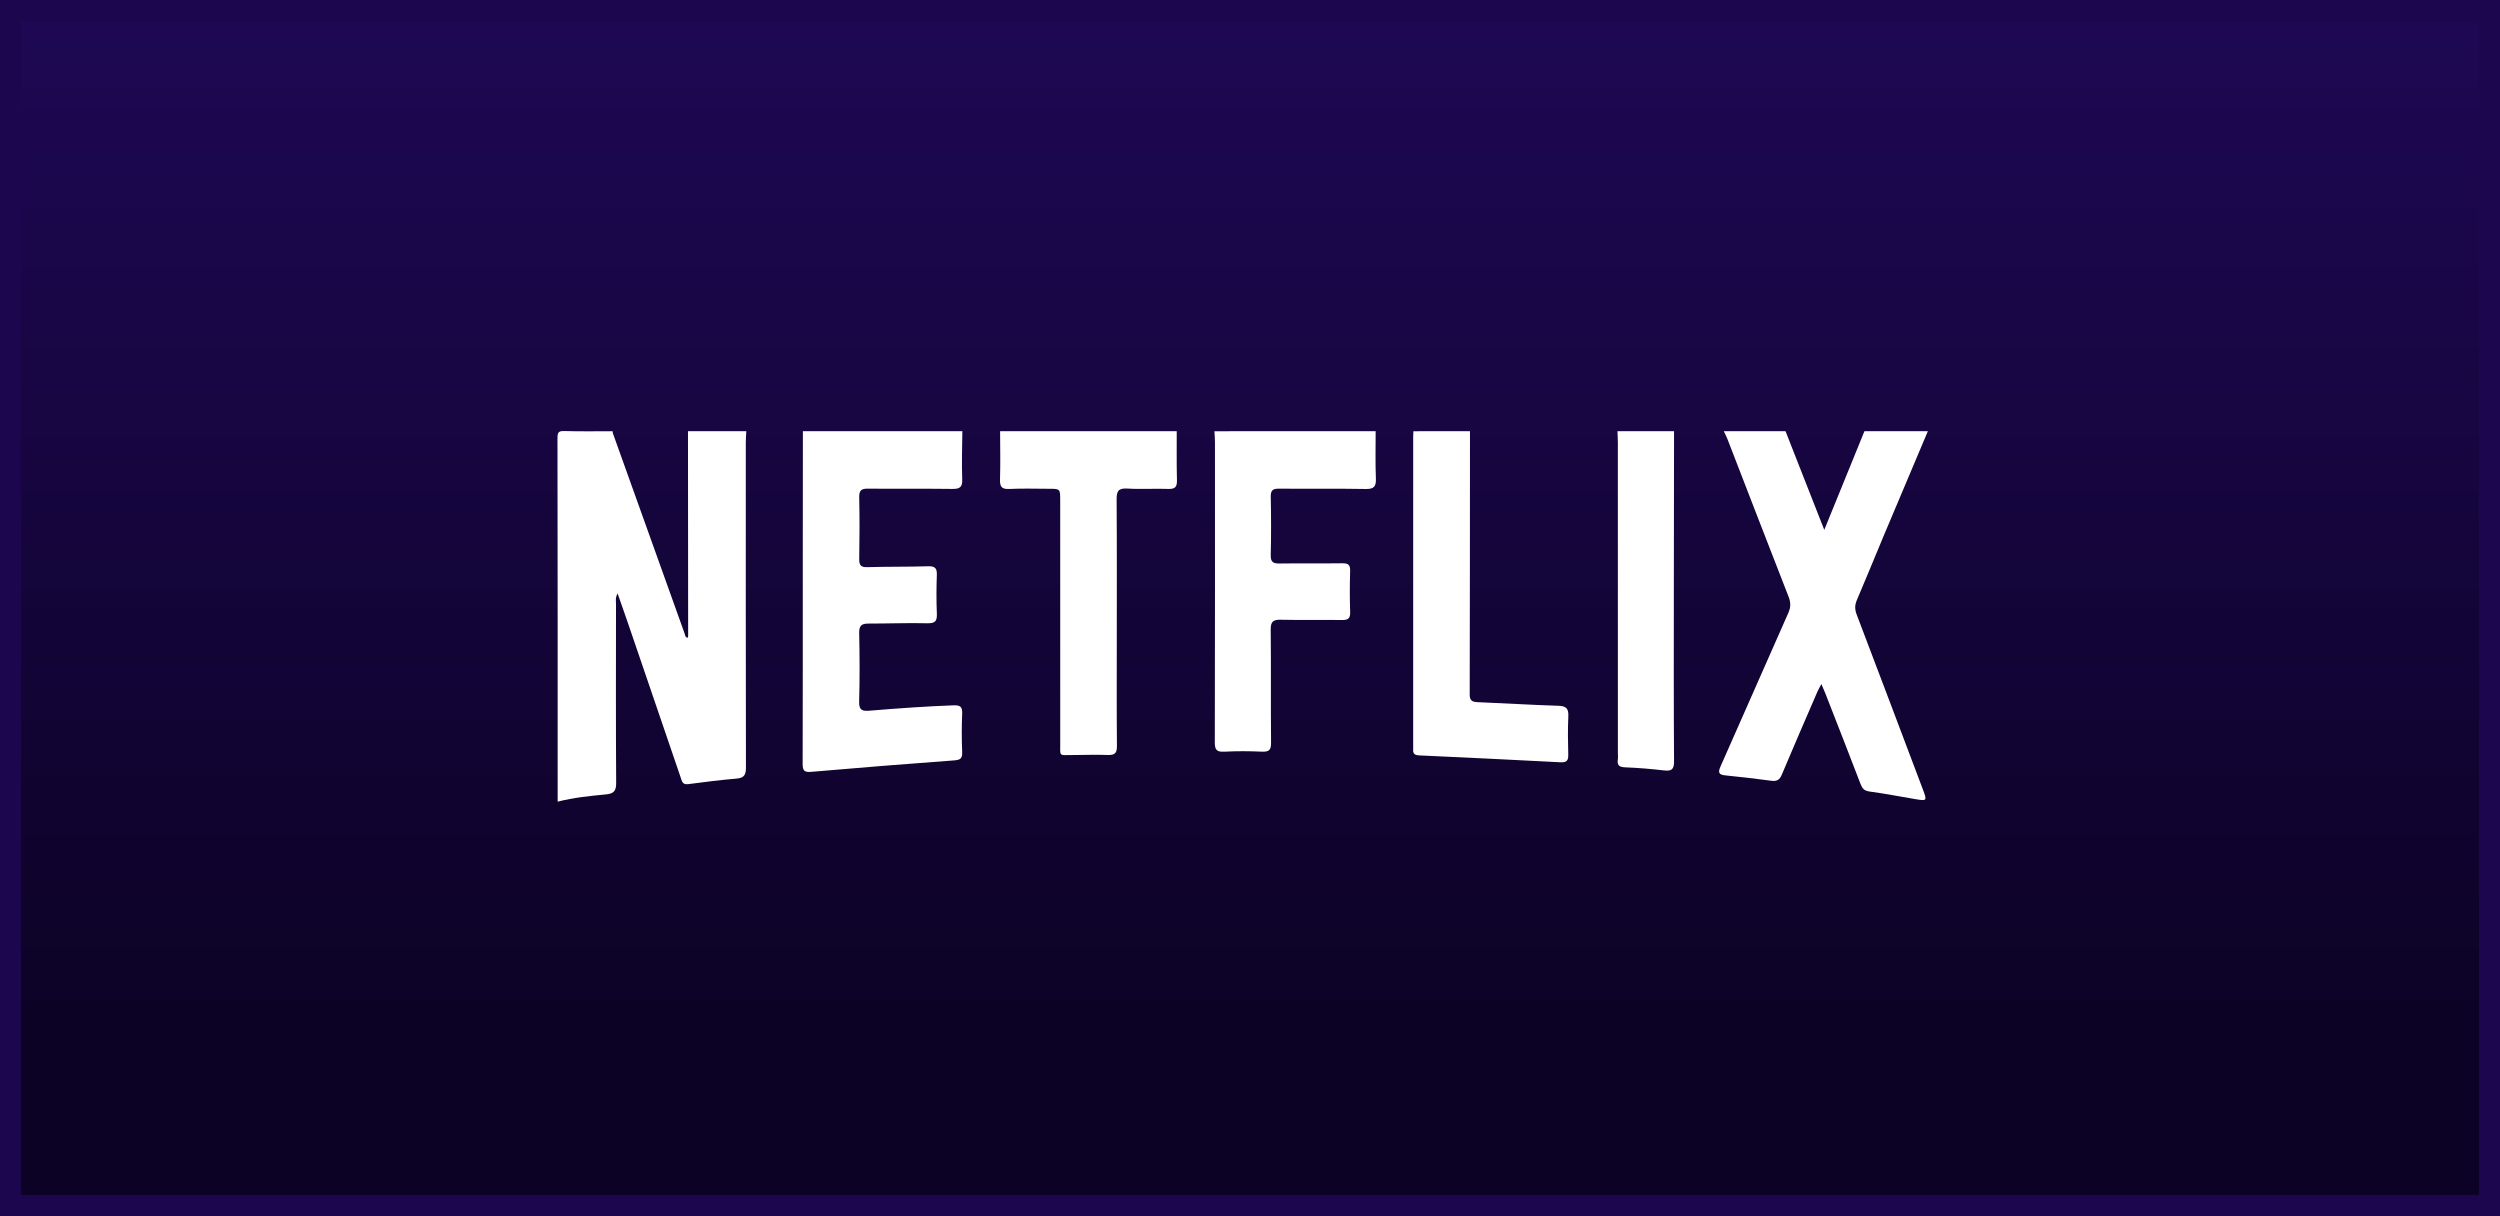
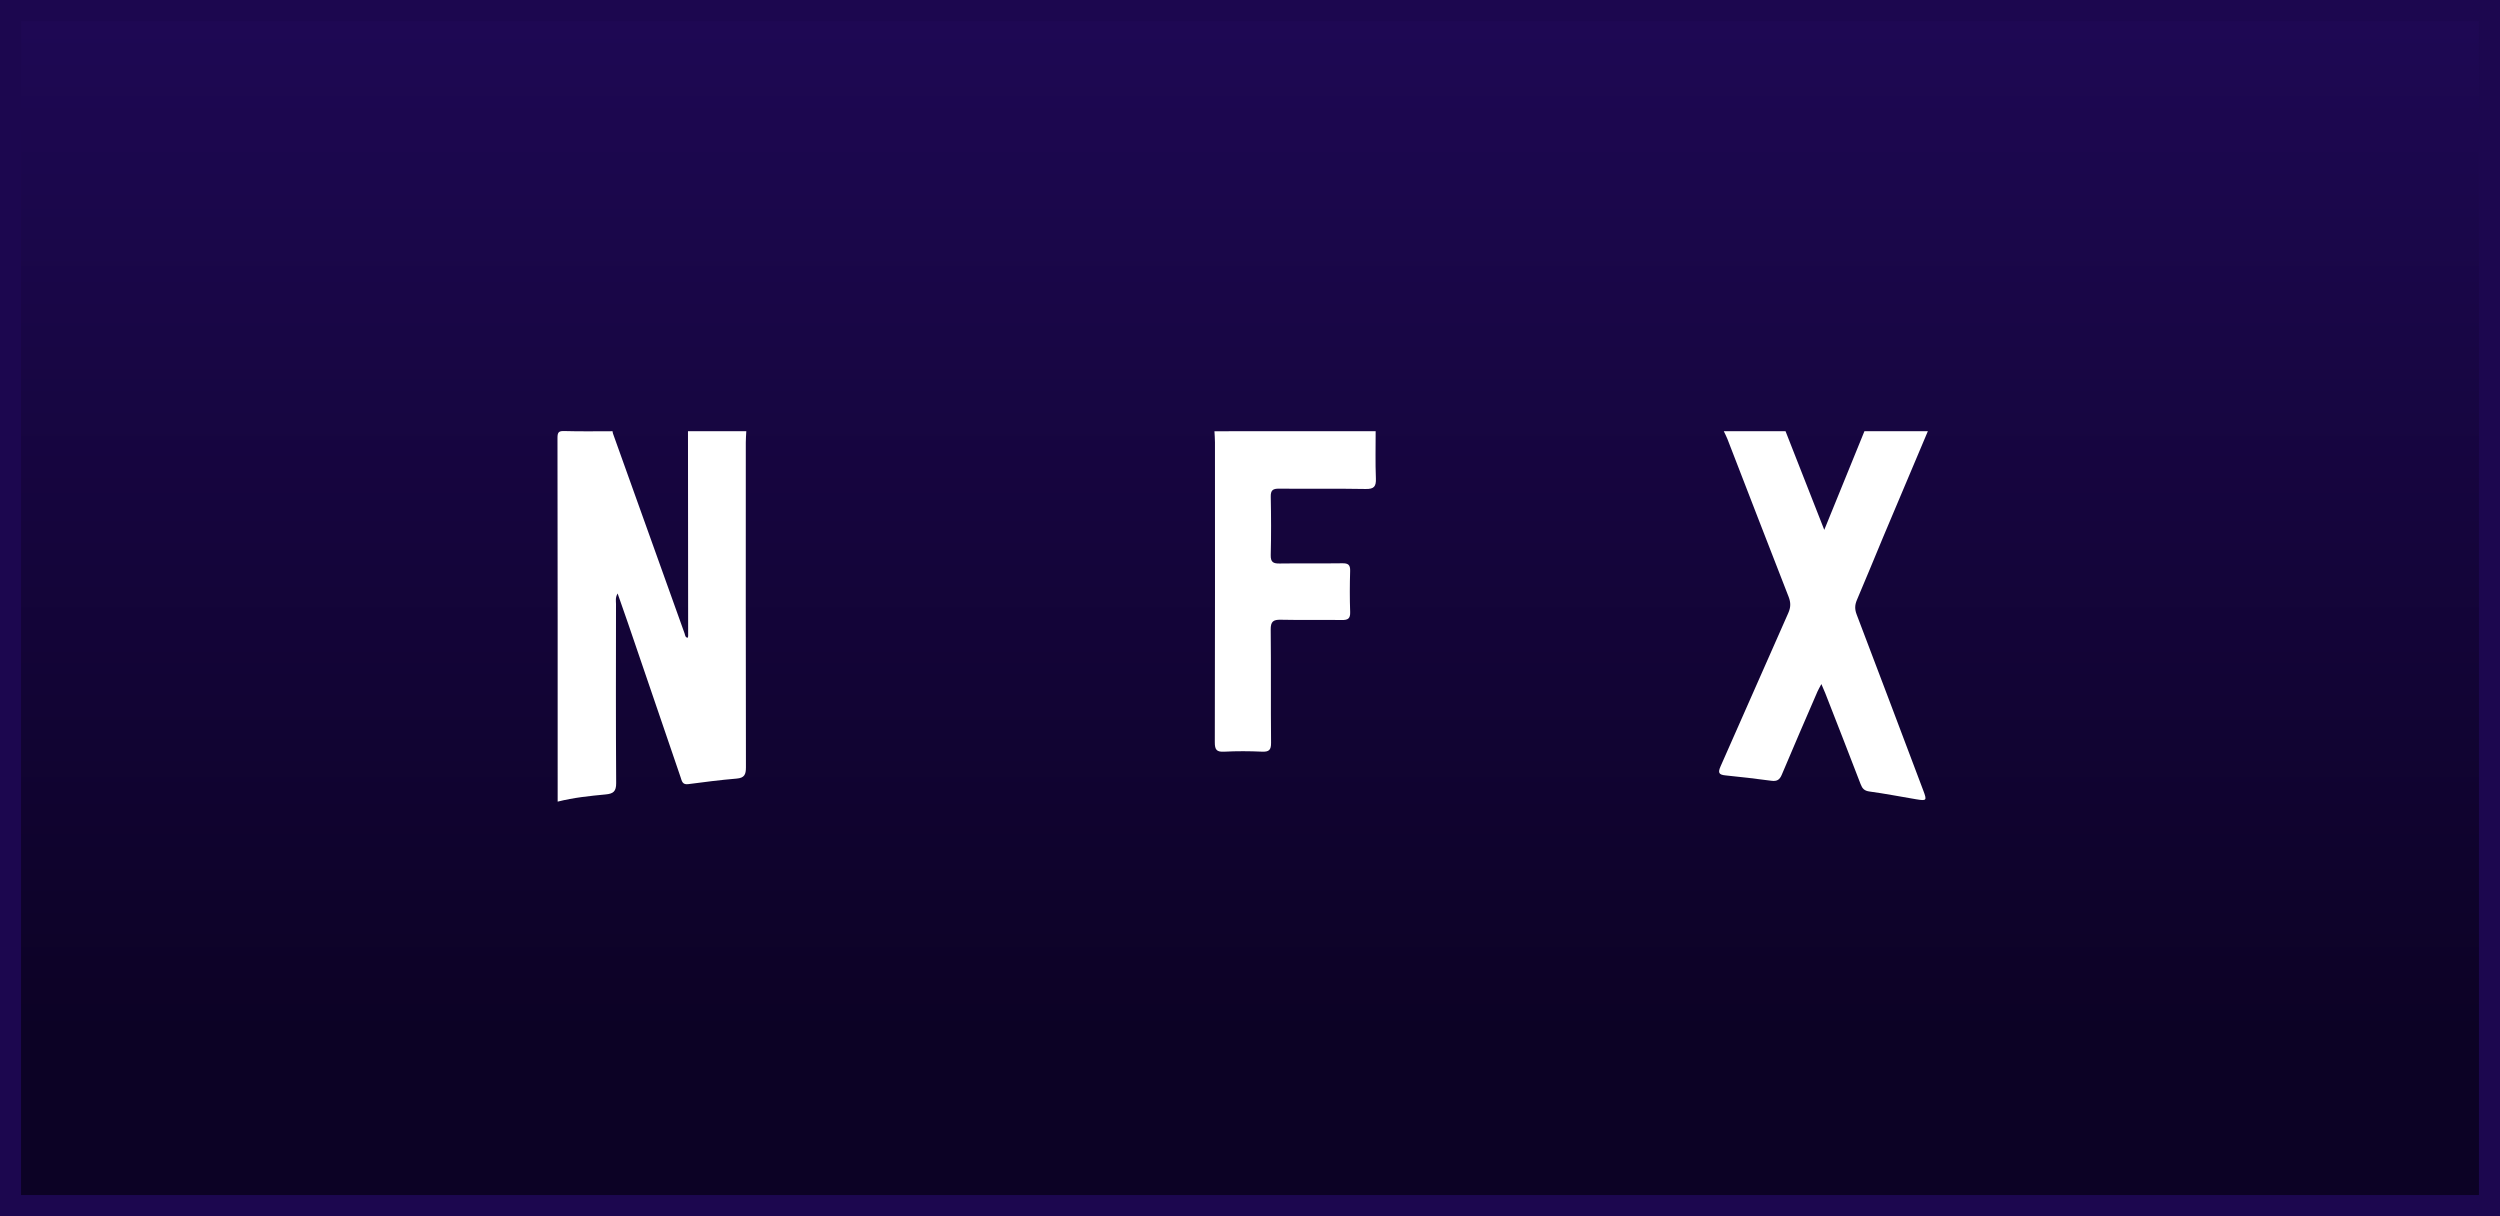
<svg xmlns="http://www.w3.org/2000/svg" version="1.1" id="Layer_1" x="0px" y="0px" width="237.471px" height="115.514px" viewBox="0 0 237.471 115.514" xml:space="preserve">
  <rect x="0" y="0" width="237.471" height="115.514" fill="#808080" stroke="none" />
  <linearGradient id="SVGID_1_" gradientUnits="userSpaceOnUse" x1="118.736" y1="114.514" x2="118.736" y2="1">
    <stop offset="0.145" style="stop-color:#0C0225" />
    <stop offset="1" style="stop-color:#1E0854" />
  </linearGradient>
  <rect x="1" y="1" fill="url(#SVGID_1_)" stroke="#1C074F" stroke-width="2" width="235.471" height="113.514" />
  <g>
    <path fill-rule="evenodd" clip-rule="evenodd" fill="#FFFFFF" d="M70.889,40.961c-0.017,0.351-0.047,0.703-0.047,1.054   c-0.002,10.289-0.009,20.578,0.013,30.867c0.001,0.685-0.14,1.012-0.881,1.074c-1.54,0.13-3.074,0.326-4.606,0.528   c-0.564,0.075-0.603-0.316-0.723-0.667c-1.664-4.871-3.326-9.743-4.991-14.614c-0.31-0.908-0.632-1.813-0.988-2.833   c-0.236,0.417-0.153,0.714-0.153,0.993c-0.006,5.674-0.022,11.348,0.016,17.021c0.005,0.79-0.272,1.008-0.988,1.076   c-1.534,0.146-3.07,0.303-4.57,0.686c0-11.516,0.005-23.031-0.017-34.546c-0.001-0.578,0.142-0.67,0.678-0.655   c1.516,0.044,3.034,0.016,4.551,0.016c0.016,0.079,0.022,0.162,0.049,0.237c2.262,6.324,4.524,12.648,6.795,18.968   c0.054,0.151,0.05,0.38,0.293,0.416c0.018-0.061,0.046-0.112,0.046-0.164c-0.004-6.486-0.01-12.972-0.016-19.457   C67.196,40.961,69.042,40.961,70.889,40.961z" />
    <path fill-rule="evenodd" clip-rule="evenodd" fill="#FFFFFF" d="M183.123,40.961c-1.412,3.342-2.828,6.683-4.234,10.028   c-0.839,1.998-1.648,4.008-2.504,5.999c-0.207,0.483-0.214,0.887-0.025,1.381c2.123,5.567,4.223,11.143,6.328,16.716   c0.363,0.961,0.331,1.004-0.699,0.832c-1.47-0.246-2.933-0.533-4.408-0.733c-0.493-0.066-0.684-0.279-0.846-0.703   c-1.104-2.883-2.232-5.757-3.355-8.634c-0.096-0.246-0.207-0.487-0.37-0.868c-0.164,0.312-0.281,0.501-0.369,0.703   c-1.139,2.636-2.285,5.269-3.397,7.916c-0.206,0.49-0.473,0.635-0.984,0.565c-1.449-0.194-2.903-0.365-4.359-0.51   c-0.627-0.063-0.738-0.248-0.472-0.849c2.159-4.852,4.277-9.721,6.435-14.572c0.241-0.541,0.249-0.991,0.035-1.539   c-1.953-4.995-3.88-9.999-5.817-15c-0.098-0.25-0.227-0.489-0.341-0.732c1.955,0,3.909,0,5.864,0   c1.194,3.042,2.39,6.085,3.679,9.369c1.332-3.273,2.573-6.321,3.814-9.369C179.104,40.961,181.114,40.961,183.123,40.961z" />
-     <path fill-rule="evenodd" clip-rule="evenodd" fill="#FFFFFF" d="M91.413,40.961c-0.011,1.519-0.074,3.041-0.013,4.557   c0.032,0.789-0.253,0.934-0.963,0.924c-2.66-0.036-5.321,0.002-7.981-0.026c-0.618-0.007-0.855,0.146-0.841,0.811   c0.042,1.954,0.036,3.909,0.002,5.863c-0.01,0.6,0.152,0.801,0.773,0.783c1.926-0.056,3.855-0.024,5.781-0.084   c0.659-0.02,0.839,0.198,0.817,0.829c-0.043,1.22-0.049,2.444,0.002,3.663c0.028,0.688-0.131,0.939-0.883,0.922   c-1.872-0.044-3.745,0.031-5.618,0.029c-0.642,0-0.891,0.197-0.876,0.894c0.047,2.171,0.057,4.345-0.003,6.515   c-0.023,0.826,0.29,0.925,0.993,0.866c2.65-0.219,5.302-0.41,7.96-0.509c0.63-0.023,0.862,0.117,0.833,0.786   c-0.053,1.219-0.051,2.444,0,3.663c0.027,0.631-0.21,0.741-0.785,0.784c-4.518,0.333-9.034,0.693-13.547,1.085   c-0.659,0.057-0.824-0.108-0.822-0.757c0.021-6.353,0.011-12.704,0.013-19.057c0.001-4.181,0.006-8.361,0.01-12.542   C81.313,40.961,86.363,40.961,91.413,40.961z" />
    <path fill-rule="evenodd" clip-rule="evenodd" fill="#FFFFFF" d="M130.671,40.961c0.002,1.492-0.038,2.986,0.022,4.476   c0.031,0.769-0.165,1.026-0.975,1.011c-2.739-0.052-5.48-0.003-8.221-0.032c-0.601-0.006-0.803,0.159-0.79,0.777   c0.038,1.844,0.044,3.69-0.002,5.534c-0.018,0.684,0.249,0.809,0.854,0.8c1.979-0.029,3.961,0.007,5.941-0.022   c0.556-0.008,0.765,0.139,0.748,0.723c-0.039,1.301-0.045,2.606,0.002,3.906c0.022,0.637-0.221,0.77-0.802,0.76   c-1.926-0.03-3.854,0.019-5.778-0.026c-0.729-0.018-0.977,0.172-0.968,0.943c0.041,3.581-0.001,7.163,0.034,10.744   c0.007,0.692-0.2,0.873-0.866,0.844c-1.191-0.054-2.39-0.062-3.581,0.002c-0.725,0.039-0.899-0.183-0.897-0.898   c0.025-9.496,0.017-18.992,0.015-28.488c0-0.351-0.032-0.702-0.049-1.053C120.463,40.961,125.566,40.961,130.671,40.961z" />
-     <path fill-rule="evenodd" clip-rule="evenodd" fill="#FFFFFF" d="M111.775,40.961c0.003,1.547-0.019,3.095,0.021,4.641   c0.016,0.621-0.147,0.865-0.811,0.84c-1.301-0.049-2.609,0.047-3.907-0.036c-0.882-0.057-1.018,0.289-1.012,1.067   c0.033,4.505,0.016,9.011,0.016,13.516c0,3.284-0.018,6.568,0.014,9.853c0.007,0.675-0.183,0.899-0.865,0.872   c-1.138-0.046-2.279,0.007-3.419,0.006c-1.245-0.001-1.102,0.181-1.103-1.138c-0.005-7.681-0.002-15.362-0.002-23.043   c0-1.11-0.001-1.111-1.084-1.111c-1.249,0-2.5-0.046-3.745,0.017c-0.749,0.039-0.91-0.232-0.888-0.925   c0.047-1.519,0.01-3.04,0.008-4.559C100.59,40.961,106.182,40.961,111.775,40.961z" />
-     <path fill-rule="evenodd" clip-rule="evenodd" fill="#FFFFFF" d="M139.63,40.961c-0.005,8.333-0.004,16.665-0.026,24.998   c-0.001,0.602,0.247,0.719,0.771,0.739c2.548,0.103,5.094,0.263,7.643,0.342c0.739,0.022,0.991,0.25,0.956,0.996   c-0.058,1.219-0.039,2.442-0.007,3.663c0.016,0.581-0.191,0.738-0.759,0.708c-4.471-0.235-8.942-0.45-13.415-0.655   c-0.425-0.02-0.592-0.173-0.556-0.582c0.009-0.108-0.001-0.218-0.001-0.326c0-9.771,0-19.542,0.001-29.313   c0-0.19,0.012-0.38,0.019-0.569C136.046,40.961,137.838,40.961,139.63,40.961z" />
-     <path fill-rule="evenodd" clip-rule="evenodd" fill="#FFFFFF" d="M159.015,40.961c-0.007,4.94-0.017,9.881-0.02,14.821   c-0.003,5.511-0.019,11.022,0.02,16.532c0.006,0.806-0.26,0.946-0.97,0.865c-1.212-0.141-2.432-0.243-3.65-0.29   c-0.553-0.021-0.806-0.162-0.721-0.741c0.031-0.212,0.005-0.434,0.005-0.65c0-9.827,0-19.654-0.002-29.482   c0-0.352-0.024-0.704-0.038-1.055C155.431,40.961,157.223,40.961,159.015,40.961z" />
  </g>
</svg>